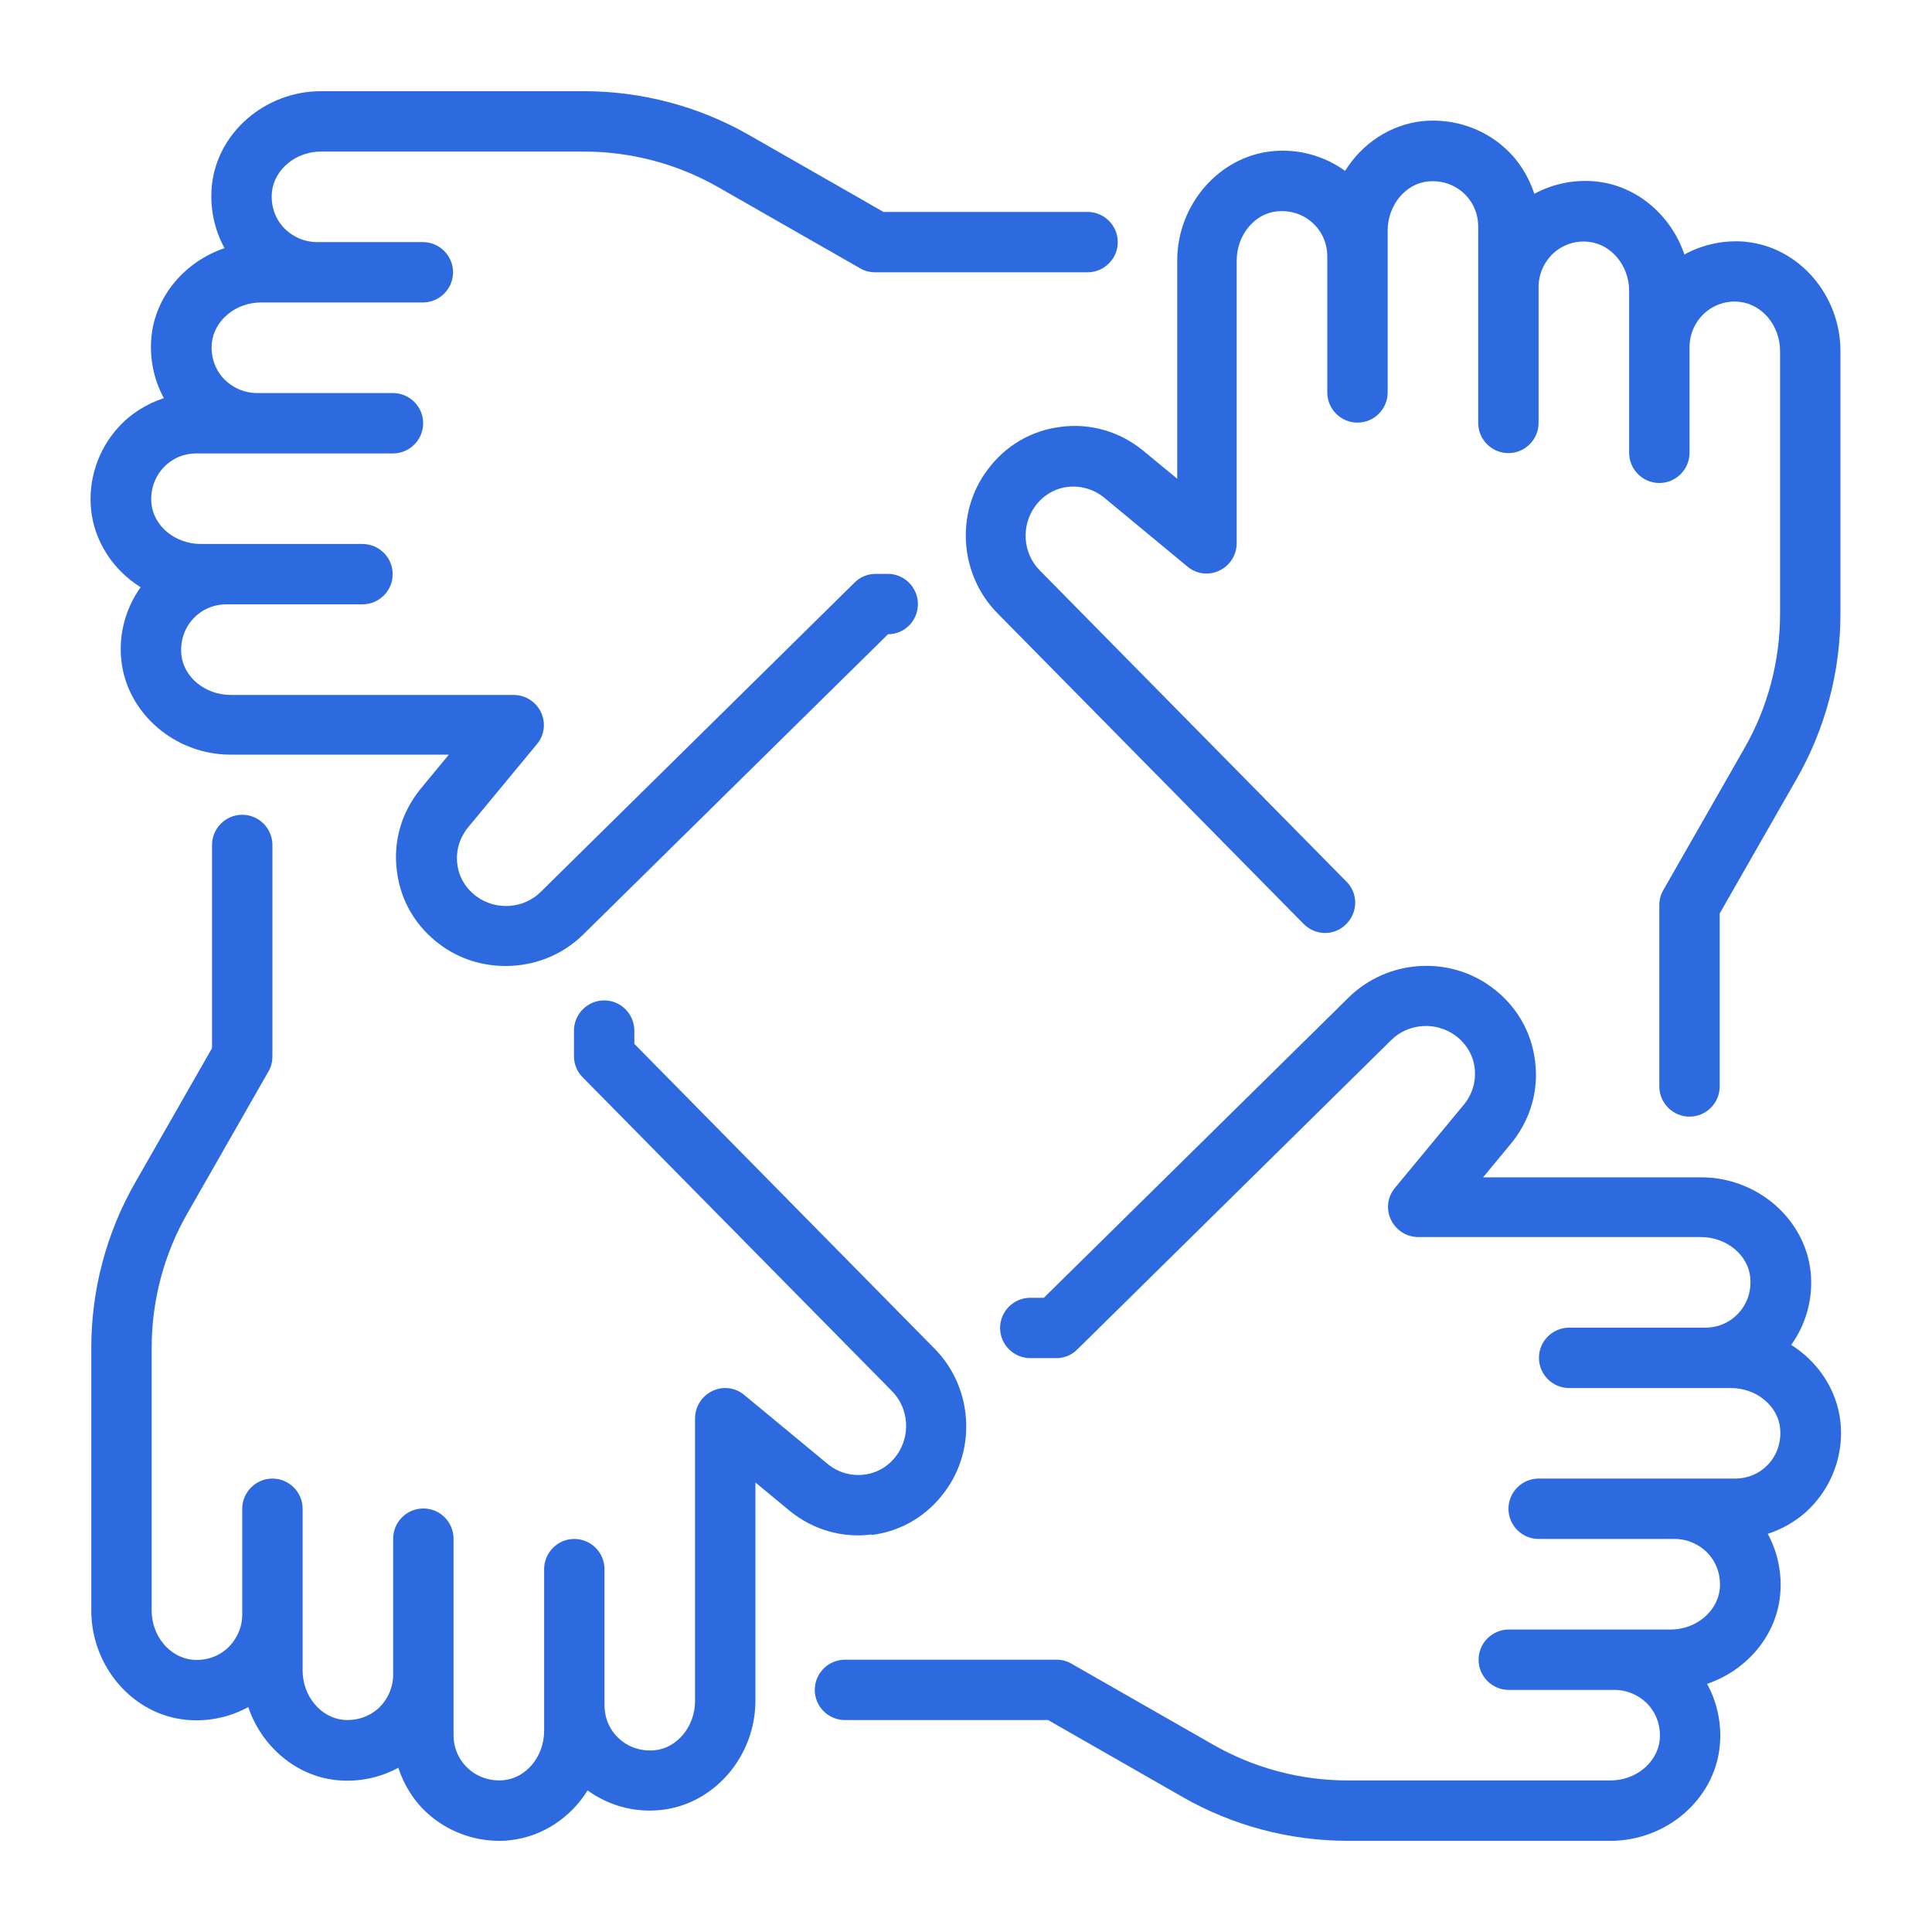
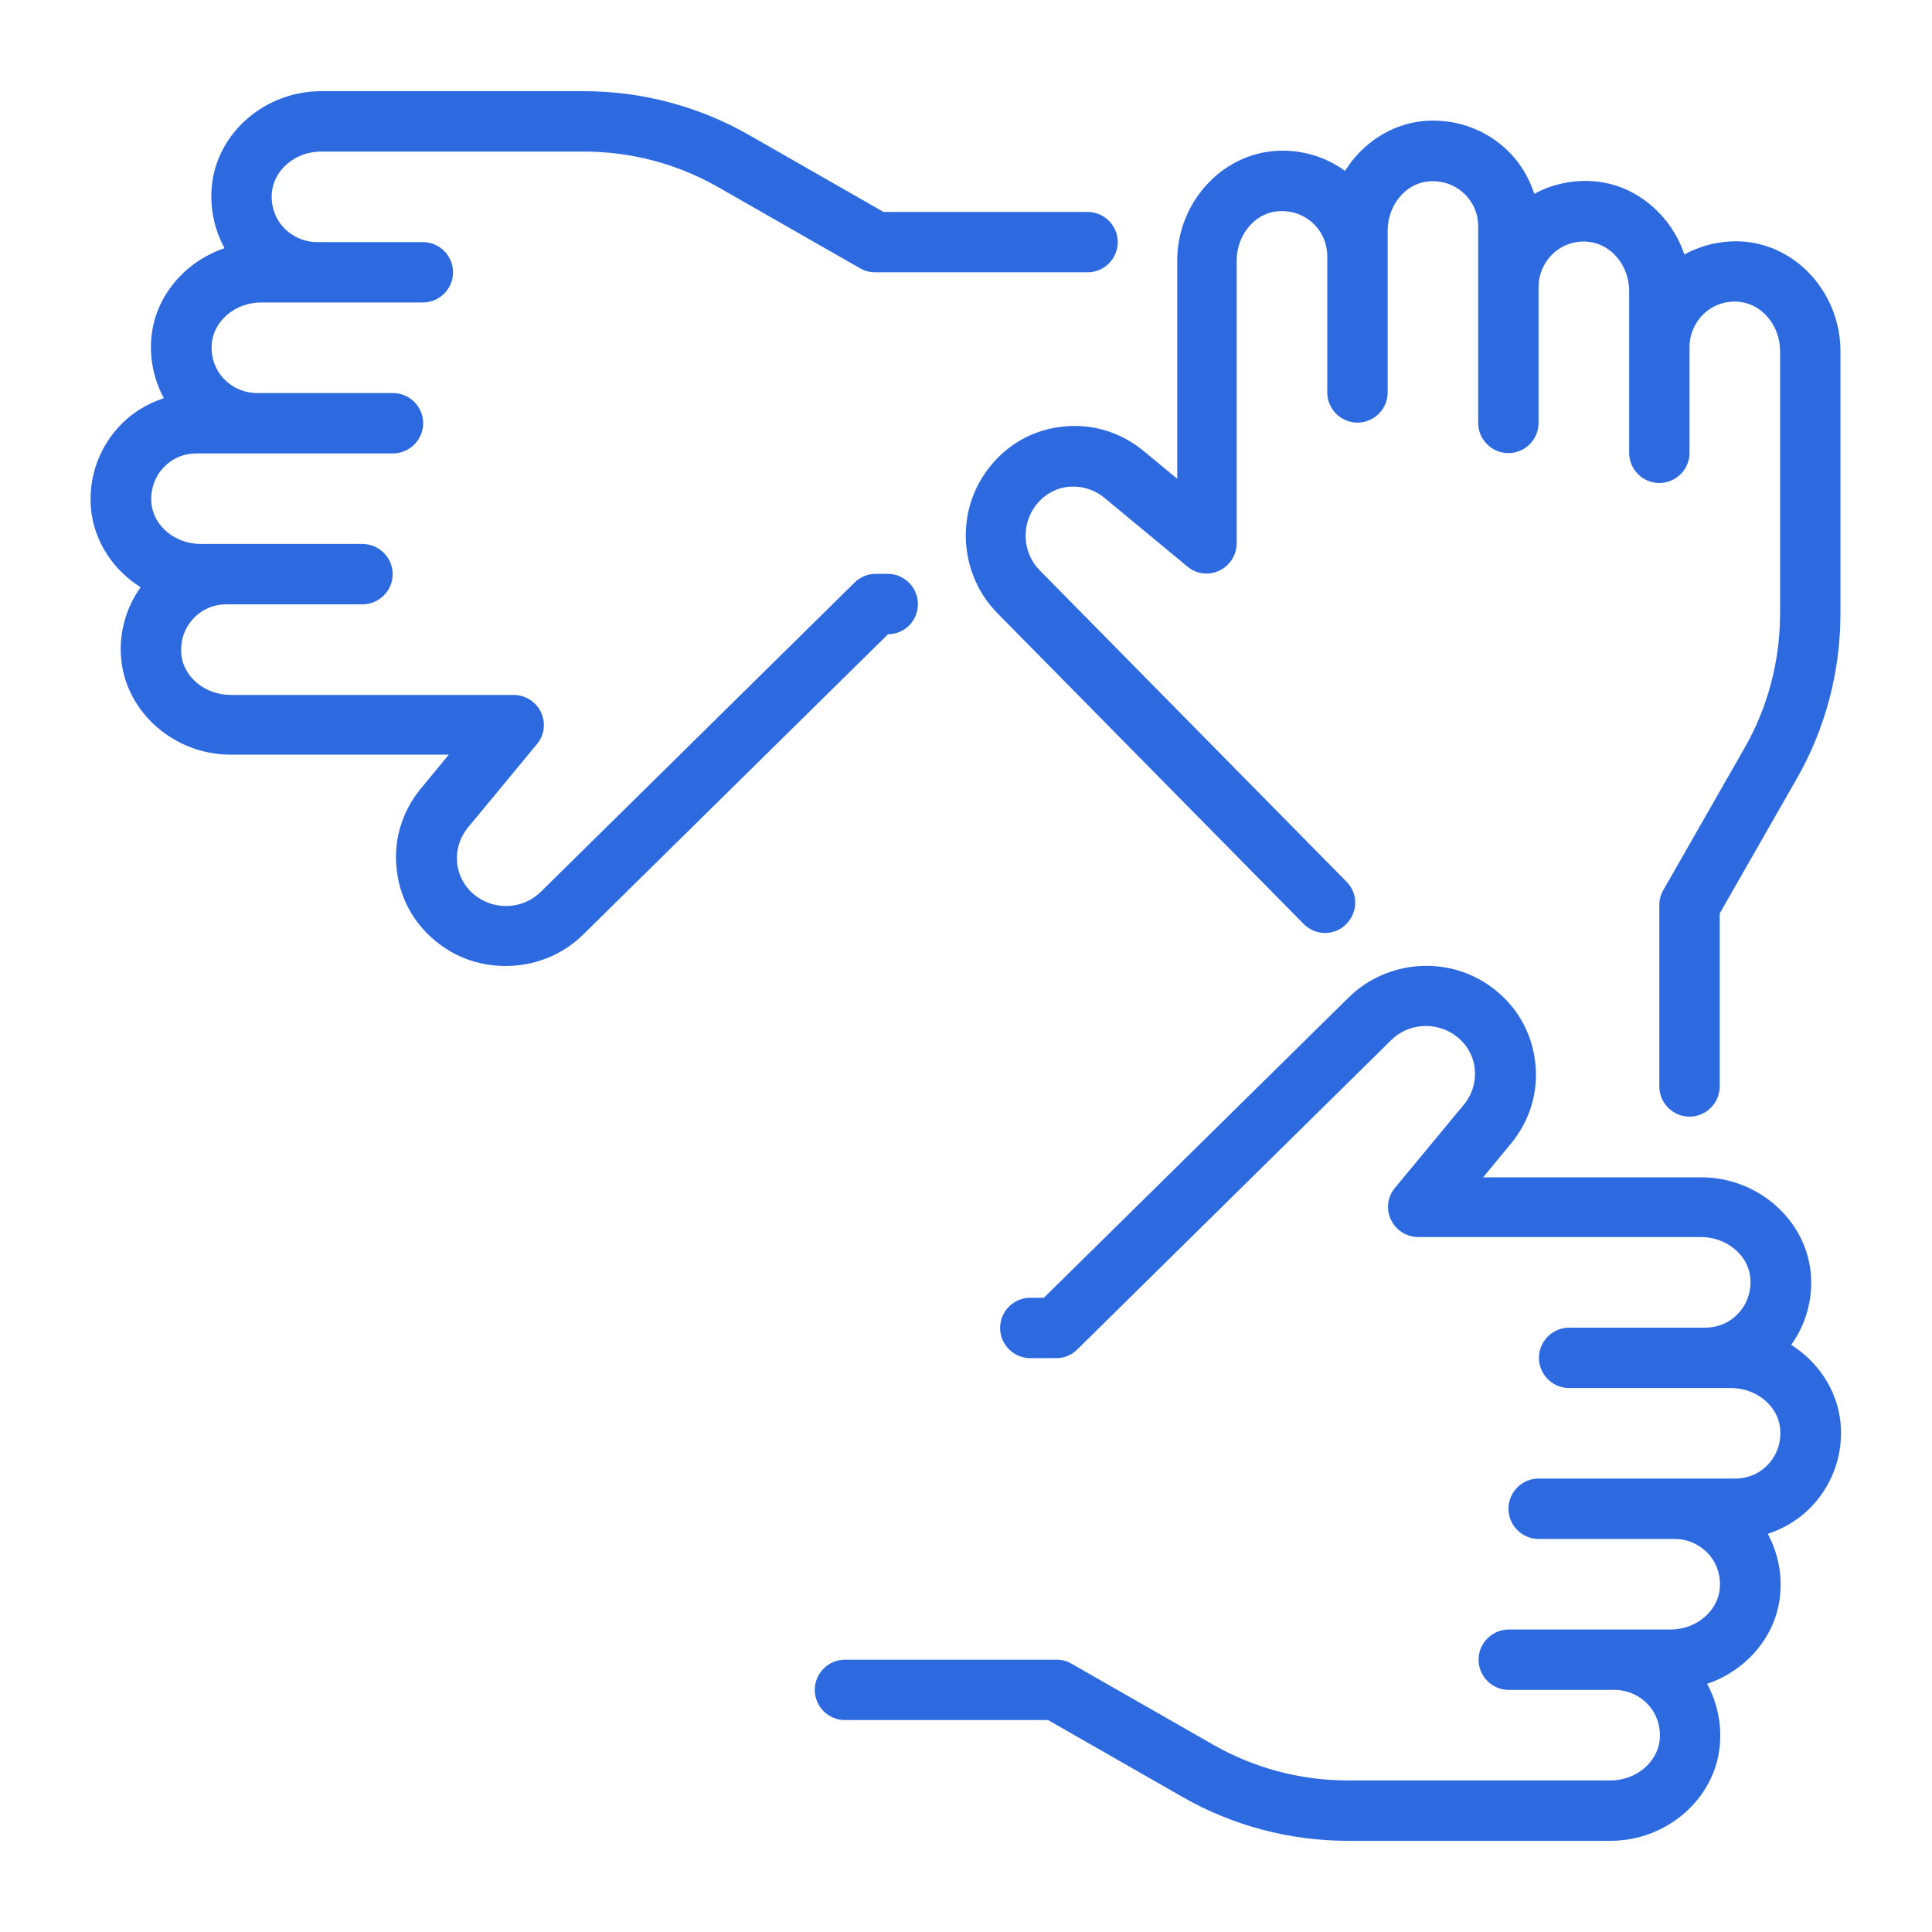
<svg xmlns="http://www.w3.org/2000/svg" width="36" height="36" viewBox="0 0 36 36" fill="none">
  <path d="M32.545 4.506C32.14 4.466 31.735 4.551 31.386 4.742C31.139 4.011 30.497 3.454 29.732 3.381C29.333 3.341 28.933 3.426 28.59 3.611C28.483 3.285 28.298 2.987 28.039 2.756C27.628 2.385 27.077 2.205 26.515 2.256C25.907 2.318 25.378 2.678 25.064 3.184C24.675 2.903 24.192 2.768 23.702 2.818C22.712 2.919 21.936 3.814 21.936 4.854V8.921L21.289 8.387C20.856 8.038 20.31 7.881 19.765 7.954C19.213 8.021 18.73 8.308 18.398 8.758C17.796 9.563 17.88 10.71 18.584 11.425L24.293 17.218C24.512 17.438 24.867 17.443 25.086 17.218C25.305 16.999 25.311 16.645 25.086 16.425L19.377 10.631C19.056 10.311 19.022 9.793 19.292 9.428C19.439 9.231 19.652 9.101 19.894 9.073C20.13 9.045 20.372 9.113 20.564 9.264L22.127 10.558C22.296 10.699 22.527 10.727 22.724 10.631C22.92 10.536 23.044 10.339 23.044 10.12V4.854C23.044 4.382 23.376 3.977 23.798 3.938C24.04 3.915 24.276 3.988 24.456 4.151C24.636 4.314 24.732 4.534 24.732 4.781V7.313C24.732 7.622 24.985 7.875 25.294 7.875C25.604 7.875 25.857 7.622 25.857 7.313V4.298C25.857 3.825 26.189 3.42 26.61 3.381C26.852 3.358 27.088 3.431 27.268 3.594C27.448 3.758 27.544 3.977 27.544 4.224V7.881C27.544 8.19 27.797 8.443 28.107 8.443C28.416 8.443 28.669 8.19 28.669 7.881V5.349C28.669 5.108 28.77 4.883 28.945 4.719C29.125 4.556 29.361 4.478 29.603 4.506C30.025 4.551 30.357 4.95 30.357 5.423V8.438C30.357 8.747 30.61 9 30.919 9C31.229 9 31.482 8.747 31.482 8.438V6.469C31.482 6.227 31.583 6.002 31.757 5.839C31.937 5.676 32.173 5.597 32.415 5.625C32.837 5.67 33.169 6.069 33.169 6.542V11.436C33.169 12.319 32.938 13.191 32.5 13.95L30.992 16.588C30.942 16.673 30.919 16.768 30.919 16.869V20.244C30.919 20.554 31.172 20.807 31.482 20.807C31.791 20.807 32.044 20.554 32.044 20.244V17.021L33.478 14.513C34.013 13.579 34.294 12.516 34.294 11.436V6.542C34.294 5.496 33.518 4.601 32.528 4.506H32.545Z" fill="#2E6ADF" />
  <path d="M2.626 10.935C2.344 11.323 2.209 11.812 2.26 12.296C2.361 13.286 3.256 14.062 4.296 14.062H8.363L7.829 14.709C7.48 15.143 7.322 15.682 7.396 16.234C7.463 16.785 7.75 17.269 8.2 17.601C8.56 17.871 8.993 18 9.421 18C9.949 18 10.472 17.803 10.866 17.415L16.547 11.818C16.857 11.818 17.104 11.565 17.104 11.256C17.104 10.946 16.851 10.693 16.542 10.693H16.317C16.171 10.693 16.03 10.749 15.923 10.856L10.079 16.616C9.758 16.937 9.241 16.971 8.875 16.701C8.678 16.554 8.549 16.341 8.521 16.099C8.492 15.857 8.56 15.621 8.712 15.429L10.005 13.866C10.146 13.697 10.174 13.466 10.079 13.269C9.983 13.072 9.786 12.949 9.567 12.949H4.296C3.824 12.949 3.419 12.617 3.379 12.195C3.357 11.953 3.43 11.717 3.593 11.537C3.756 11.357 3.976 11.261 4.223 11.261H6.754C7.064 11.261 7.317 11.008 7.317 10.699C7.317 10.389 7.064 10.136 6.754 10.136H3.739C3.267 10.136 2.862 9.804 2.822 9.382C2.8 9.141 2.873 8.904 3.036 8.724C3.199 8.544 3.419 8.449 3.666 8.449H7.322C7.632 8.449 7.885 8.196 7.885 7.886C7.885 7.577 7.632 7.324 7.322 7.324H4.791C4.549 7.324 4.324 7.222 4.161 7.048C3.998 6.868 3.925 6.637 3.947 6.39C3.992 5.968 4.392 5.636 4.864 5.636H7.879C8.189 5.636 8.442 5.383 8.442 5.074C8.442 4.764 8.189 4.511 7.879 4.511H5.911C5.669 4.511 5.444 4.41 5.281 4.236C5.117 4.056 5.044 3.825 5.067 3.577C5.112 3.156 5.511 2.824 5.984 2.824H10.877C11.761 2.824 12.627 3.054 13.392 3.493L16.03 5.001C16.114 5.051 16.21 5.074 16.311 5.074H20.265C20.575 5.074 20.828 4.821 20.828 4.511C20.828 4.202 20.575 3.949 20.265 3.949H16.463L13.954 2.514C13.021 1.98 11.957 1.699 10.877 1.699H5.984C4.937 1.699 4.043 2.475 3.947 3.465C3.908 3.87 3.992 4.275 4.184 4.624C3.452 4.871 2.896 5.512 2.822 6.277C2.783 6.677 2.867 7.076 3.053 7.419C2.727 7.526 2.429 7.712 2.198 7.971C1.827 8.381 1.641 8.938 1.697 9.495C1.759 10.102 2.119 10.631 2.626 10.946V10.935Z" fill="#2E6ADF" />
-   <path d="M16.236 28.603C16.787 28.536 17.271 28.249 17.603 27.799C18.205 26.994 18.12 25.847 17.417 25.133L11.82 19.451V19.204C11.82 18.894 11.567 18.641 11.258 18.641C10.949 18.641 10.695 18.894 10.695 19.204V19.682C10.695 19.828 10.752 19.969 10.859 20.076L16.619 25.92C16.939 26.241 16.973 26.758 16.703 27.124C16.557 27.321 16.343 27.45 16.101 27.478C15.859 27.506 15.623 27.439 15.432 27.287L13.868 25.993C13.699 25.852 13.469 25.824 13.272 25.92C13.075 26.016 12.951 26.212 12.951 26.432V31.697C12.951 32.169 12.619 32.574 12.197 32.614C11.956 32.636 11.719 32.563 11.539 32.4C11.359 32.237 11.264 32.017 11.264 31.77V29.239C11.264 28.929 11.011 28.676 10.701 28.676C10.392 28.676 10.139 28.929 10.139 29.239V32.254C10.139 32.726 9.807 33.131 9.385 33.171C9.143 33.193 8.907 33.12 8.727 32.957C8.547 32.794 8.451 32.574 8.451 32.327V28.671C8.451 28.361 8.198 28.108 7.889 28.108C7.579 28.108 7.326 28.361 7.326 28.671V31.202C7.326 31.444 7.225 31.669 7.051 31.832C6.871 31.995 6.634 32.068 6.392 32.046C5.971 32.001 5.639 31.601 5.639 31.129V28.114C5.639 27.804 5.386 27.551 5.076 27.551C4.767 27.551 4.514 27.804 4.514 28.114V30.082C4.514 30.324 4.412 30.549 4.238 30.712C4.058 30.876 3.822 30.949 3.58 30.926C3.158 30.881 2.826 30.482 2.826 30.009V25.116C2.826 24.233 3.057 23.361 3.496 22.601L5.003 19.963C5.054 19.879 5.076 19.783 5.076 19.682V15.744C5.076 15.435 4.823 15.182 4.514 15.182C4.204 15.182 3.951 15.435 3.951 15.744V19.53L2.517 22.039C1.982 22.973 1.701 24.036 1.701 25.116V30.009C1.701 31.056 2.477 31.95 3.467 32.046C3.872 32.085 4.277 32.001 4.626 31.809C4.874 32.541 5.515 33.097 6.28 33.171C6.679 33.21 7.079 33.126 7.422 32.94C7.529 33.266 7.714 33.564 7.973 33.795C8.339 34.121 8.811 34.301 9.301 34.301C9.368 34.301 9.43 34.301 9.497 34.29C10.105 34.228 10.634 33.868 10.949 33.362C11.337 33.643 11.82 33.778 12.31 33.727C13.3 33.626 14.076 32.732 14.076 31.691V27.624L14.723 28.159C15.156 28.508 15.702 28.665 16.247 28.592L16.236 28.603Z" fill="#2E6ADF" />
  <path d="M33.373 25.065C33.654 24.677 33.789 24.188 33.739 23.704C33.637 22.714 32.743 21.938 31.702 21.938H27.635L28.17 21.291C28.518 20.858 28.676 20.317 28.603 19.766C28.535 19.215 28.248 18.731 27.799 18.399C26.994 17.797 25.847 17.882 25.132 18.585L19.451 24.182H19.198C18.889 24.182 18.635 24.435 18.635 24.744C18.635 25.054 18.889 25.307 19.198 25.307H19.682C19.828 25.307 19.968 25.251 20.075 25.144L25.92 19.384C26.24 19.063 26.758 19.029 27.123 19.299C27.32 19.446 27.45 19.659 27.478 19.901C27.506 20.143 27.439 20.379 27.287 20.571L25.993 22.134C25.852 22.303 25.824 22.534 25.92 22.731C26.015 22.927 26.212 23.051 26.432 23.051H31.697C32.169 23.051 32.574 23.383 32.614 23.805C32.636 24.047 32.563 24.283 32.4 24.463C32.237 24.643 32.017 24.739 31.77 24.739H29.238C28.929 24.739 28.676 24.992 28.676 25.301C28.676 25.611 28.929 25.864 29.238 25.864H32.254C32.726 25.864 33.131 26.196 33.17 26.617C33.193 26.859 33.12 27.096 32.957 27.276C32.794 27.456 32.574 27.551 32.327 27.551H28.67C28.361 27.551 28.108 27.804 28.108 28.114C28.108 28.423 28.361 28.676 28.67 28.676H31.202C31.444 28.676 31.669 28.777 31.832 28.952C31.995 29.132 32.068 29.363 32.045 29.61C32 30.032 31.601 30.364 31.128 30.364H28.113C27.804 30.364 27.551 30.617 27.551 30.926C27.551 31.236 27.804 31.489 28.113 31.489H30.082C30.324 31.489 30.549 31.59 30.712 31.764C30.875 31.944 30.948 32.175 30.926 32.422C30.881 32.844 30.482 33.176 30.009 33.176H25.115C24.232 33.176 23.366 32.946 22.601 32.507L19.963 30.999C19.878 30.949 19.783 30.926 19.682 30.926H15.744C15.435 30.926 15.182 31.179 15.182 31.489C15.182 31.798 15.435 32.051 15.744 32.051H19.53L22.038 33.486C22.972 34.02 24.035 34.301 25.115 34.301H30.009C31.055 34.301 31.95 33.525 32.045 32.535C32.085 32.13 32 31.725 31.809 31.376C32.54 31.129 33.097 30.488 33.17 29.723C33.21 29.323 33.125 28.924 32.94 28.581C33.266 28.474 33.564 28.288 33.795 28.029C34.166 27.619 34.352 27.062 34.295 26.505C34.233 25.898 33.873 25.369 33.367 25.054L33.373 25.065Z" fill="#2E6ADF" />
</svg>